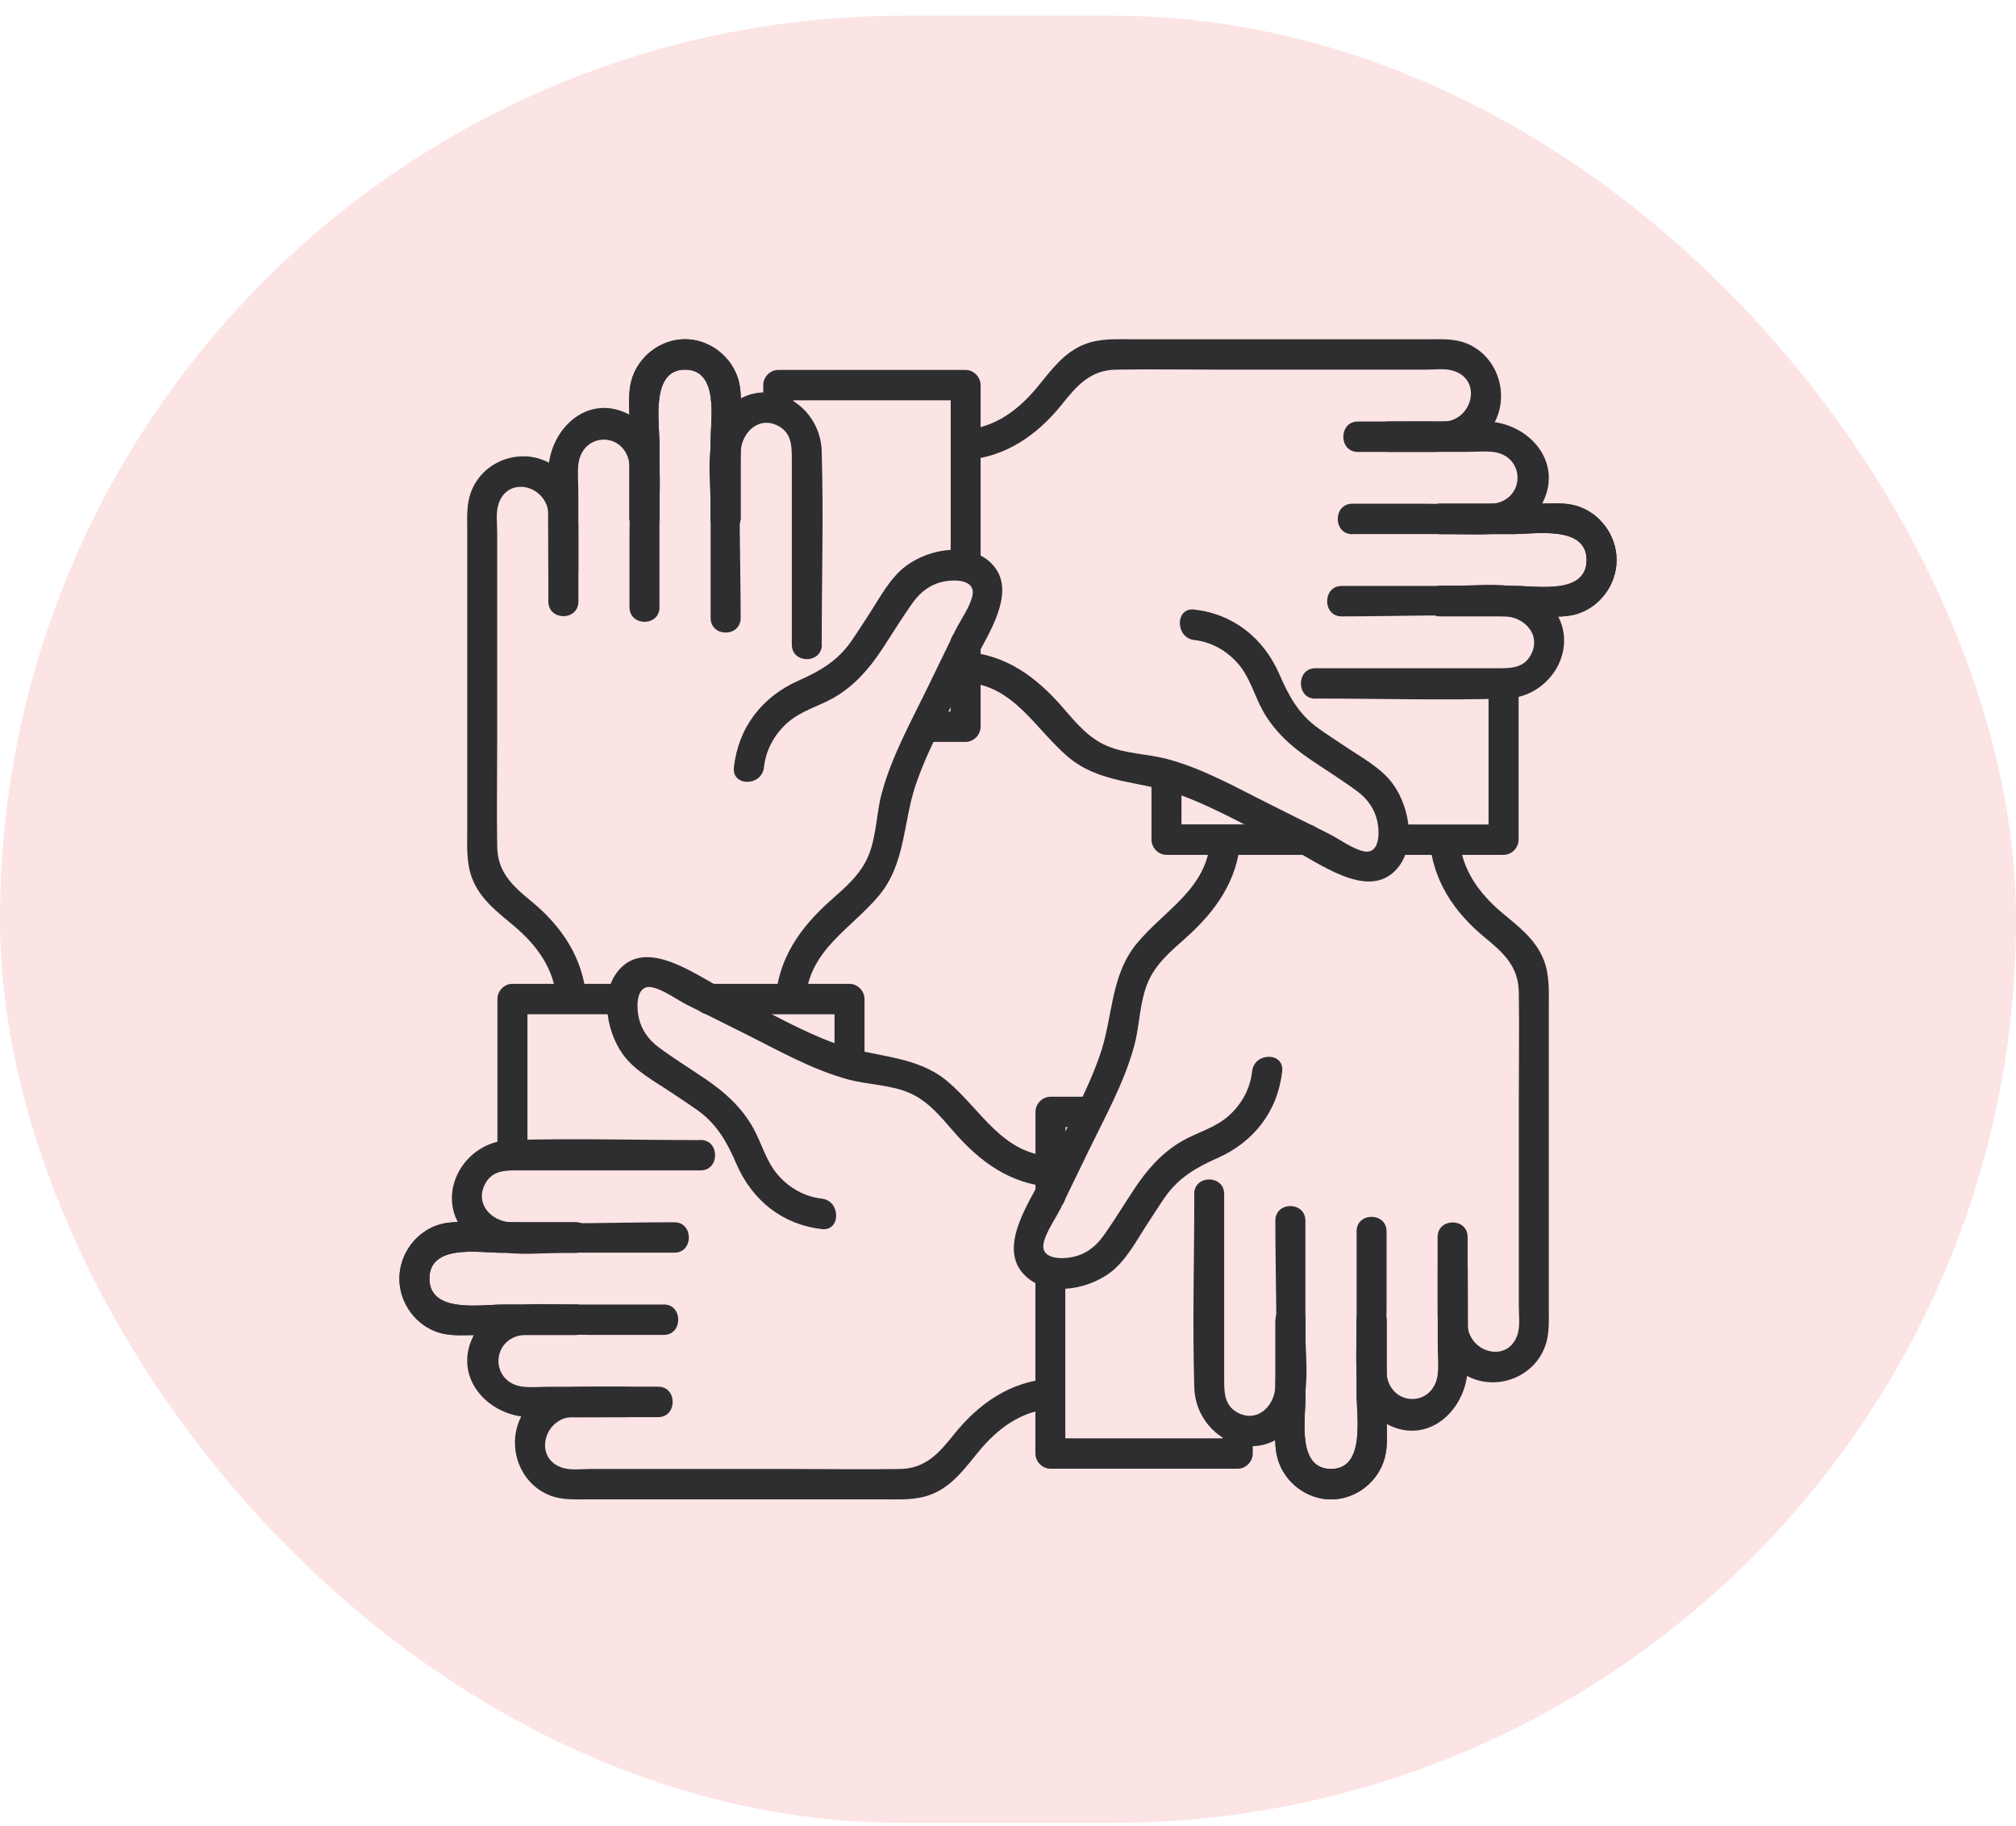
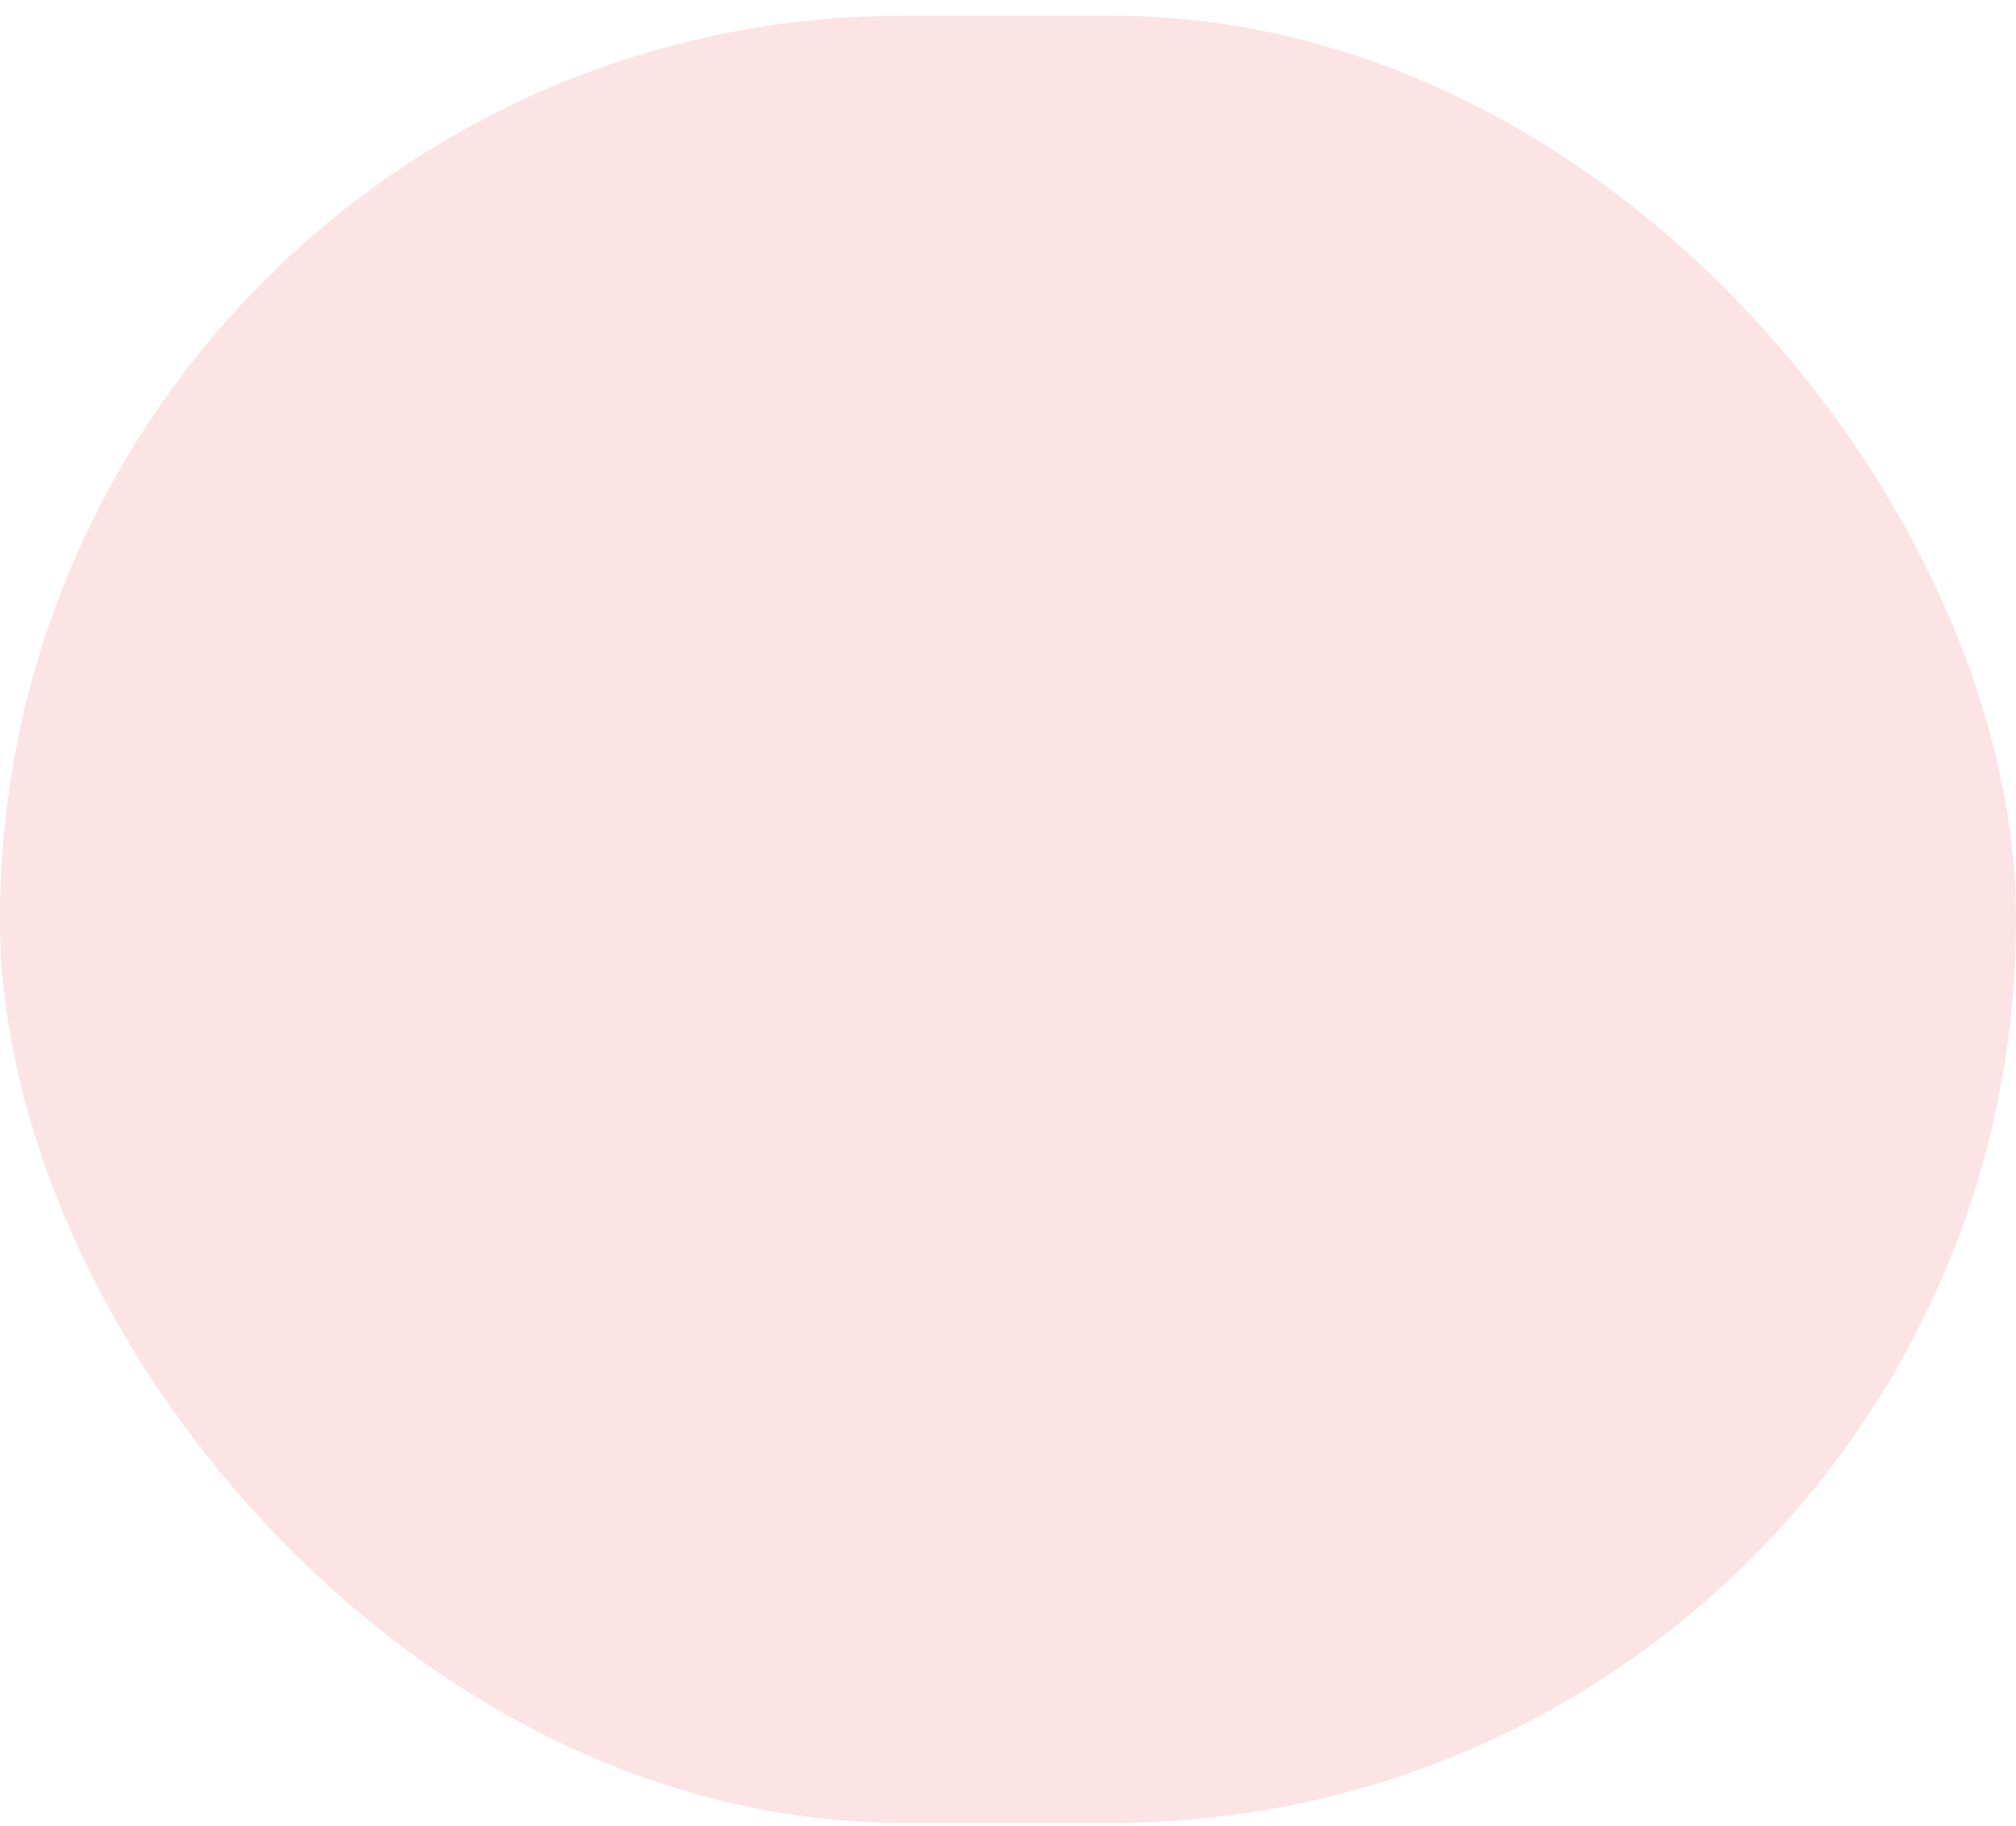
<svg xmlns="http://www.w3.org/2000/svg" fill="none" viewBox="0 0 106 96" height="96" width="106">
  <g clip-path="url(#clip0_27_492)">
    <rect fill-opacity="0.5" fill="#FBC9CA" rx="47.5" height="95" width="106" y="0.829" />
    <g clip-path="url(#clip1_27_492)">
      <path fill="#2E2E30" d="M50.767 24.183C52.876 24.033 54.541 22.875 55.843 21.248C56.646 20.243 57.349 19.452 58.688 19.433C60.564 19.403 62.443 19.433 64.319 19.433H74.97C75.411 19.433 75.951 19.358 76.38 19.482C77.926 19.924 77.46 21.994 76.021 22.159C75.673 22.196 75.296 22.159 74.948 22.159H71.393C70.379 22.159 70.376 23.759 71.393 23.759H74.852C76.191 23.759 77.519 23.763 78.393 22.522C79.48 20.974 78.833 18.71 77.064 18.035C76.424 17.791 75.751 17.836 75.078 17.836H59.576C58.718 17.836 57.849 17.776 57.027 18.099C55.928 18.53 55.262 19.474 54.537 20.355C53.564 21.536 52.329 22.474 50.767 22.586C49.761 22.657 49.754 24.258 50.767 24.187V24.183Z" />
      <path fill="#2E2E30" d="M50.767 35.868C53.32 36.048 54.389 38.275 56.139 39.774C57.826 41.217 59.983 41.045 61.97 41.761C64.016 42.496 65.958 43.658 67.9 44.625C69.314 45.33 71.73 47.193 73.235 45.888C74.545 44.749 74.156 42.481 73.243 41.221C72.614 40.351 71.559 39.804 70.69 39.215C70.227 38.904 69.758 38.601 69.306 38.278C68.296 37.551 67.771 36.606 67.286 35.482C66.45 33.551 64.863 32.28 62.788 32.044C61.781 31.928 61.789 33.529 62.788 33.645C63.687 33.746 64.489 34.196 65.089 34.882C65.729 35.613 65.943 36.55 66.409 37.382C67.023 38.469 67.9 39.249 68.91 39.935C69.728 40.49 70.575 41.015 71.371 41.603C71.937 42.027 72.318 42.582 72.44 43.294C72.54 43.856 72.517 44.91 71.722 44.756C71.126 44.64 70.416 44.104 69.876 43.834C68.873 43.335 67.871 42.837 66.872 42.334C65.111 41.457 63.346 40.445 61.441 39.92C60.383 39.628 59.217 39.643 58.204 39.212C57.216 38.792 56.546 37.963 55.854 37.165C54.486 35.59 52.887 34.417 50.764 34.267C49.75 34.196 49.754 35.797 50.764 35.868H50.767Z" />
      <path fill="#2E2E30" d="M75.729 28.078H79.547C80.694 28.078 83.42 27.598 83.42 29.439C83.42 31.279 80.794 30.8 79.654 30.8H75.729C74.715 30.8 74.711 32.4 75.729 32.4H80.742C81.423 32.4 82.188 32.479 82.854 32.295C84.101 31.947 85 30.751 85 29.439C85 28.127 84.101 26.931 82.854 26.582C82.214 26.402 81.486 26.477 80.831 26.477H75.729C74.715 26.477 74.711 28.078 75.729 28.078Z" />
      <path fill="#2E2E30" d="M69.166 36.723C72.503 36.723 75.858 36.824 79.195 36.723C81.719 36.648 83.317 33.626 81.382 31.669C80.139 30.41 77.904 30.803 76.31 30.803H70.542C69.528 30.803 69.525 32.404 70.542 32.404C73.402 32.404 76.287 32.284 79.147 32.404C80.183 32.449 81.064 33.405 80.475 34.455C80.091 35.137 79.41 35.129 78.751 35.129H69.162C68.148 35.129 68.144 36.73 69.162 36.73L69.166 36.723Z" />
-       <path fill="#2E2E30" d="M75.729 28.078H79.547C80.694 28.078 83.42 27.598 83.42 29.439C83.42 31.279 80.794 30.8 79.654 30.8H75.729C74.715 30.8 74.711 32.4 75.729 32.4H80.742C81.423 32.4 82.188 32.479 82.854 32.295C84.101 31.947 85 30.751 85 29.439C85 28.127 84.101 26.931 82.854 26.582C82.214 26.402 81.486 26.477 80.831 26.477H75.729C74.715 26.477 74.711 28.078 75.729 28.078Z" />
      <path fill="#2E2E30" d="M71.097 28.078H76.176C77.9 28.078 79.983 28.393 81.012 26.612C82.322 24.344 80.379 22.185 78.122 22.155C76.417 22.132 74.711 22.155 73.006 22.155C71.992 22.155 71.988 23.756 73.006 23.756H77.098C77.549 23.756 78.037 23.707 78.489 23.756C80.235 23.951 80.213 26.286 78.489 26.481C77.323 26.612 76.073 26.481 74.904 26.481H71.1C70.087 26.481 70.083 28.082 71.1 28.082L71.097 28.078Z" />
      <path fill="#2E2E30" d="M48.647 39.002H50.771C51.197 39.002 51.559 38.635 51.559 38.203V33.829C51.559 32.798 49.979 32.798 49.979 33.829V38.203L50.767 37.405H48.644C47.63 37.405 47.626 39.006 48.644 39.006L48.647 39.002Z" />
      <path fill="#2E2E30" d="M51.559 29.769V20.247C51.559 19.816 51.197 19.448 50.771 19.448H40.919C40.493 19.448 40.131 19.816 40.131 20.247V21.529C40.131 22.556 41.711 22.56 41.711 21.529V20.247L40.923 21.045H50.775L49.987 20.247V29.765C49.987 30.792 51.566 30.796 51.566 29.765L51.559 29.769Z" />
      <path fill="#2E2E30" d="M75.17 44.138C75.318 46.275 76.461 47.961 78.067 49.281C79.058 50.094 79.839 50.807 79.858 52.164C79.887 54.064 79.858 55.969 79.858 57.869V68.662C79.858 69.108 79.932 69.656 79.809 70.09C79.373 71.657 77.331 71.185 77.168 69.727C77.131 69.374 77.168 68.992 77.168 68.64V65.037C77.168 64.006 75.588 64.006 75.588 65.037V68.542C75.588 69.899 75.585 71.245 76.809 72.13C78.337 73.232 80.572 72.576 81.238 70.784C81.478 70.135 81.434 69.453 81.434 68.771V53.063C81.434 52.194 81.493 51.313 81.175 50.481C80.749 49.367 79.817 48.692 78.948 47.958C77.782 46.972 76.857 45.72 76.746 44.138C76.676 43.118 75.096 43.111 75.166 44.138H75.17Z" />
      <path fill="#2E2E30" d="M63.642 44.138C63.465 46.724 61.267 47.808 59.787 49.581C58.363 51.29 58.533 53.476 57.826 55.489C57.101 57.562 55.954 59.53 55 61.498C54.304 62.93 52.465 65.378 53.753 66.904C54.878 68.231 57.116 67.837 58.359 66.912C59.217 66.274 59.758 65.206 60.338 64.325C60.645 63.856 60.945 63.38 61.263 62.923C61.981 61.899 62.913 61.367 64.023 60.876C65.928 60.029 67.183 58.42 67.416 56.318C67.53 55.298 65.951 55.305 65.836 56.318C65.736 57.228 65.292 58.042 64.615 58.649C63.894 59.298 62.969 59.515 62.147 59.987C61.075 60.61 60.305 61.498 59.628 62.522C59.08 63.35 58.562 64.209 57.982 65.015C57.564 65.588 57.016 65.974 56.313 66.098C55.758 66.199 54.719 66.177 54.87 65.371C54.985 64.767 55.514 64.047 55.78 63.5C56.272 62.484 56.764 61.468 57.26 60.456C58.126 58.672 59.125 56.883 59.643 54.953C59.931 53.881 59.916 52.7 60.342 51.673C60.756 50.672 61.574 49.993 62.362 49.292C63.916 47.905 65.074 46.286 65.222 44.134C65.292 43.107 63.712 43.111 63.642 44.134V44.138Z" />
      <path fill="#2E2E30" d="M71.33 69.431V73.299C71.33 74.462 71.803 77.224 69.987 77.224C68.171 77.224 68.644 74.563 68.644 73.408V69.431C68.644 68.404 67.064 68.4 67.064 69.431V74.51C67.064 75.2 66.987 75.976 67.168 76.651C67.512 77.914 68.692 78.825 69.987 78.825C71.282 78.825 72.462 77.914 72.806 76.651C72.984 76.002 72.91 75.264 72.91 74.6V69.431C72.91 68.404 71.33 68.4 71.33 69.431Z" />
      <path fill="#2E2E30" d="M62.795 62.78C62.795 66.162 62.695 69.562 62.795 72.943C62.869 75.5 65.851 77.119 67.782 75.159C69.025 73.899 68.637 71.635 68.637 70.019V64.175C68.637 63.148 67.057 63.144 67.057 64.175C67.057 67.073 67.175 69.997 67.057 72.894C67.013 73.944 66.069 74.836 65.033 74.24C64.36 73.85 64.367 73.161 64.367 72.493V62.777C64.367 61.746 62.788 61.746 62.788 62.777L62.795 62.78Z" />
      <path fill="#2E2E30" d="M71.33 69.431V73.299C71.33 74.462 71.803 77.224 69.987 77.224C68.171 77.224 68.644 74.563 68.644 73.408V69.431C68.644 68.404 67.064 68.4 67.064 69.431V74.51C67.064 75.2 66.987 75.976 67.168 76.651C67.512 77.914 68.692 78.825 69.987 78.825C71.282 78.825 72.462 77.914 72.806 76.651C72.984 76.002 72.91 75.264 72.91 74.6V69.431C72.91 68.404 71.33 68.4 71.33 69.431Z" />
      <path fill="#2E2E30" d="M71.33 64.737V69.884C71.33 71.631 71.019 73.742 72.776 74.784C75.015 76.111 77.146 74.143 77.175 71.856C77.198 70.128 77.175 68.4 77.175 66.671C77.175 65.641 75.596 65.641 75.596 66.671V70.818C75.596 71.275 75.644 71.77 75.596 72.227C75.403 73.997 73.098 73.974 72.906 72.227C72.776 71.046 72.906 69.779 72.906 68.595V64.741C72.906 63.714 71.326 63.71 71.326 64.741L71.33 64.737Z" />
      <path fill="#2E2E30" d="M60.545 40.719V44.142C60.545 44.573 60.908 44.94 61.334 44.94H68.714C69.728 44.94 69.732 43.339 68.714 43.339H61.334L62.121 44.138V40.715C62.121 39.684 60.542 39.684 60.542 40.715L60.545 40.719Z" />
      <path fill="#2E2E30" d="M73.257 44.94H79.058C79.484 44.94 79.847 44.572 79.847 44.141V35.928C79.847 34.897 78.267 34.897 78.267 35.928V44.141L79.055 43.343H73.254C72.24 43.343 72.236 44.944 73.254 44.944L73.257 44.94Z" />
      <path fill="#2E2E30" d="M55.233 72.475C53.124 72.625 51.459 73.783 50.157 75.41C49.354 76.415 48.651 77.206 47.312 77.225C45.436 77.254 43.557 77.225 41.681 77.225H31.03C30.589 77.225 30.049 77.299 29.62 77.176C28.074 76.733 28.54 74.664 29.979 74.499C30.327 74.462 30.704 74.499 31.052 74.499H34.607C35.621 74.499 35.625 72.898 34.607 72.898H31.148C29.809 72.898 28.481 72.895 27.608 74.135C26.52 75.684 27.167 77.948 28.936 78.623C29.576 78.867 30.249 78.822 30.922 78.822H46.424C47.282 78.822 48.152 78.882 48.973 78.559C50.072 78.128 50.738 77.183 51.463 76.302C52.436 75.121 53.671 74.184 55.233 74.072C56.239 74.001 56.246 72.4 55.233 72.471V72.475Z" />
      <path fill="#2E2E30" d="M55.233 60.79C52.68 60.61 51.611 58.383 49.861 56.884C48.174 55.44 46.017 55.613 44.03 54.897C41.984 54.162 40.042 53 38.1 52.033C36.686 51.328 34.271 49.465 32.765 50.769C31.455 51.909 31.844 54.177 32.757 55.437C33.386 56.306 34.441 56.854 35.31 57.442C35.773 57.753 36.242 58.057 36.694 58.379C37.704 59.107 38.229 60.051 38.714 61.176C39.55 63.107 41.137 64.377 43.213 64.614C44.219 64.73 44.212 63.129 43.213 63.013C42.314 62.912 41.511 62.462 40.911 61.776C40.271 61.045 40.057 60.108 39.591 59.275C38.977 58.188 38.1 57.408 37.09 56.722C36.272 56.168 35.425 55.643 34.629 55.054C34.063 54.631 33.682 54.076 33.56 53.364C33.46 52.801 33.483 51.748 34.278 51.901C34.874 52.018 35.584 52.554 36.124 52.824C37.127 53.322 38.129 53.821 39.128 54.323C40.889 55.2 42.654 56.213 44.559 56.737C45.617 57.03 46.783 57.015 47.796 57.446C48.784 57.866 49.454 58.694 50.146 59.493C51.515 61.067 53.113 62.241 55.236 62.391C56.25 62.462 56.246 60.861 55.236 60.79H55.233Z" />
      <path fill="#2E2E30" d="M30.271 68.58H26.453C25.306 68.58 22.58 69.06 22.58 67.219C22.58 65.378 25.206 65.858 26.346 65.858H30.271C31.285 65.858 31.289 64.257 30.271 64.257H25.258C24.578 64.257 23.812 64.179 23.146 64.362C21.899 64.711 21 65.907 21 67.219C21 68.531 21.899 69.727 23.146 70.076C23.786 70.255 24.515 70.18 25.169 70.18H30.271C31.285 70.18 31.289 68.58 30.271 68.58Z" />
      <path fill="#2E2E30" d="M36.834 59.935C33.497 59.935 30.142 59.834 26.805 59.935C24.282 60.01 22.683 63.032 24.618 64.989C25.861 66.248 28.096 65.854 29.69 65.854H35.458C36.472 65.854 36.475 64.254 35.458 64.254C32.598 64.254 29.713 64.374 26.853 64.254C25.817 64.209 24.936 63.253 25.525 62.203C25.909 61.521 26.59 61.528 27.249 61.528H36.838C37.852 61.528 37.855 59.928 36.838 59.928L36.834 59.935Z" />
      <path fill="#2E2E30" d="M30.271 68.58H26.453C25.306 68.58 22.58 69.06 22.58 67.219C22.58 65.378 25.206 65.858 26.346 65.858H30.271C31.285 65.858 31.289 64.257 30.271 64.257H25.258C24.578 64.257 23.812 64.179 23.146 64.362C21.899 64.711 21 65.907 21 67.219C21 68.531 21.899 69.727 23.146 70.076C23.786 70.255 24.515 70.18 25.169 70.18H30.271C31.285 70.18 31.289 68.58 30.271 68.58Z" />
      <path fill="#2E2E30" d="M34.903 68.58H29.824C28.1 68.58 26.017 68.265 24.988 70.046C23.678 72.314 25.621 74.473 27.878 74.503C29.583 74.525 31.289 74.503 32.994 74.503C34.008 74.503 34.012 72.902 32.994 72.902H28.902C28.451 72.902 27.963 72.951 27.511 72.902C25.765 72.707 25.787 70.372 27.511 70.177C28.677 70.046 29.927 70.177 31.096 70.177H34.9C35.913 70.177 35.917 68.576 34.9 68.576L34.903 68.58Z" />
      <path fill="#2E2E30" d="M57.356 57.656H55.233C54.807 57.656 54.445 58.023 54.445 58.454V62.833C54.445 63.864 56.024 63.864 56.024 62.833V58.454L55.236 59.253H57.36C58.374 59.253 58.377 57.652 57.36 57.652L57.356 57.656Z" />
      <path fill="#2E2E30" d="M54.441 66.893V76.411C54.441 76.842 54.804 77.21 55.229 77.21H65.081C65.507 77.21 65.869 76.842 65.869 76.411V75.129C65.869 74.098 64.289 74.098 64.289 75.129V76.411L65.077 75.612H55.225L56.013 76.411V66.893C56.013 65.866 54.434 65.862 54.434 66.893H54.441Z" />
      <path fill="#2E2E30" d="M30.83 52.52C30.682 50.383 29.539 48.696 27.933 47.377C26.942 46.563 26.161 45.851 26.142 44.494C26.113 42.593 26.142 40.689 26.142 38.788V27.995C26.142 27.549 26.069 27.002 26.191 26.567C26.627 25 28.669 25.473 28.832 26.931C28.869 27.283 28.832 27.666 28.832 28.018V31.621C28.832 32.648 30.412 32.651 30.412 31.621V28.116C30.412 26.758 30.416 25.413 29.191 24.528C27.663 23.426 25.428 24.082 24.763 25.874C24.522 26.522 24.567 27.204 24.567 27.887V43.594C24.567 44.464 24.507 45.345 24.826 46.177C25.251 47.29 26.183 47.965 27.053 48.7C28.218 49.686 29.143 50.938 29.254 52.52C29.324 53.54 30.904 53.547 30.834 52.52H30.83Z" />
      <path fill="#2E2E30" d="M42.362 52.52C42.539 49.933 44.737 48.85 46.217 47.077C47.641 45.367 47.471 43.182 48.178 41.169C48.903 39.096 50.05 37.128 51.004 35.16C51.7 33.727 53.538 31.279 52.251 29.754C51.126 28.427 48.888 28.82 47.645 29.746C46.786 30.384 46.246 31.452 45.666 32.333C45.358 32.801 45.059 33.278 44.741 33.735C44.023 34.758 43.091 35.291 41.981 35.782C40.075 36.629 38.821 38.237 38.588 40.34C38.473 41.36 40.053 41.352 40.168 40.34C40.268 39.429 40.712 38.616 41.389 38.009C42.11 37.36 43.035 37.143 43.856 36.67C44.929 36.048 45.699 35.16 46.376 34.136C46.923 33.308 47.441 32.449 48.022 31.643C48.44 31.07 48.988 30.683 49.691 30.56C50.246 30.459 51.285 30.481 51.134 31.287C51.019 31.891 50.49 32.61 50.224 33.158C49.731 34.174 49.239 35.19 48.744 36.202C47.878 37.986 46.879 39.774 46.361 41.705C46.072 42.777 46.087 43.958 45.662 44.985C45.247 45.986 44.43 46.664 43.642 47.365C42.088 48.753 40.93 50.372 40.782 52.524C40.712 53.551 42.291 53.547 42.362 52.524V52.52Z" />
      <path fill="#2E2E30" d="M34.674 27.227V23.358C34.674 22.196 34.2 19.433 36.017 19.433C37.833 19.433 37.36 22.095 37.36 23.25V27.227C37.36 28.254 38.94 28.258 38.94 27.227V22.148C38.94 21.458 39.017 20.682 38.836 20.007C38.492 18.744 37.308 17.833 36.017 17.833C34.726 17.833 33.542 18.744 33.198 20.007C33.02 20.655 33.094 21.394 33.094 22.058V27.227C33.094 28.254 34.674 28.258 34.674 27.227Z" />
      <path fill="#2E2E30" d="M43.205 33.877C43.205 30.496 43.305 27.096 43.205 23.715C43.131 21.158 40.149 19.538 38.218 21.499C36.975 22.759 37.364 25.023 37.364 26.639V32.483C37.364 33.51 38.943 33.514 38.943 32.483C38.943 29.585 38.825 26.661 38.943 23.763C38.988 22.714 39.931 21.821 40.967 22.417C41.64 22.807 41.633 23.497 41.633 24.164V33.881C41.633 34.908 43.213 34.912 43.213 33.881L43.205 33.877Z" />
      <path fill="#2E2E30" d="M34.674 27.227V23.358C34.674 22.196 34.2 19.433 36.017 19.433C37.833 19.433 37.36 22.095 37.36 23.25V27.227C37.36 28.254 38.94 28.258 38.94 27.227V22.148C38.94 21.458 39.017 20.682 38.836 20.007C38.492 18.744 37.308 17.833 36.017 17.833C34.726 17.833 33.542 18.744 33.198 20.007C33.02 20.655 33.094 21.394 33.094 22.058V27.227C33.094 28.254 34.674 28.258 34.674 27.227Z" />
      <path fill="#2E2E30" d="M34.674 31.921V26.773C34.674 25.026 34.985 22.916 33.227 21.874C30.989 20.547 28.858 22.515 28.828 24.802C28.806 26.53 28.828 28.258 28.828 29.986C28.828 31.013 30.408 31.017 30.408 29.986V25.84C30.408 25.383 30.36 24.888 30.408 24.43C30.601 22.661 32.906 22.683 33.098 24.43C33.227 25.611 33.098 26.878 33.098 28.063V31.917C33.098 32.944 34.678 32.948 34.678 31.917L34.674 31.921Z" />
      <path fill="#2E2E30" d="M45.455 55.943V52.52C45.455 52.089 45.092 51.722 44.667 51.722H37.286C36.272 51.722 36.268 53.322 37.286 53.322H44.667L43.879 52.524V55.946C43.879 56.977 45.458 56.977 45.458 55.946L45.455 55.943Z" />
      <path fill="#2E2E30" d="M32.743 51.721H26.942C26.516 51.721 26.154 52.089 26.154 52.52V60.734C26.154 61.764 27.733 61.764 27.733 60.734V52.52L26.945 53.319H32.746C33.76 53.319 33.764 51.718 32.746 51.718L32.743 51.721Z" />
    </g>
  </g>
  <defs>
    <clipPath id="clip0_27_492">
      <rect fill="white" rx="47.5" height="95" width="106" y="0.829" />
    </clipPath>
    <clipPath id="clip1_27_492">
-       <rect transform="translate(21 17.829)" fill="white" height="61" width="64" />
-     </clipPath>
+       </clipPath>
  </defs>
</svg>